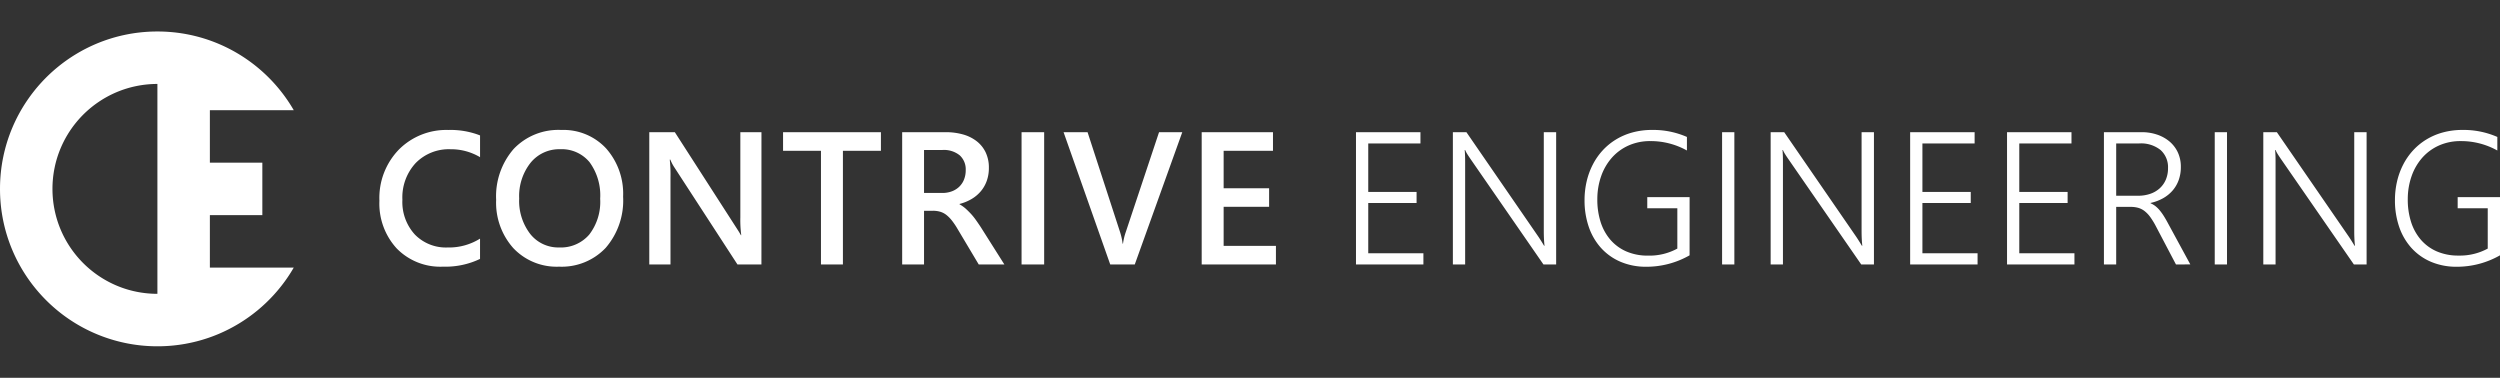
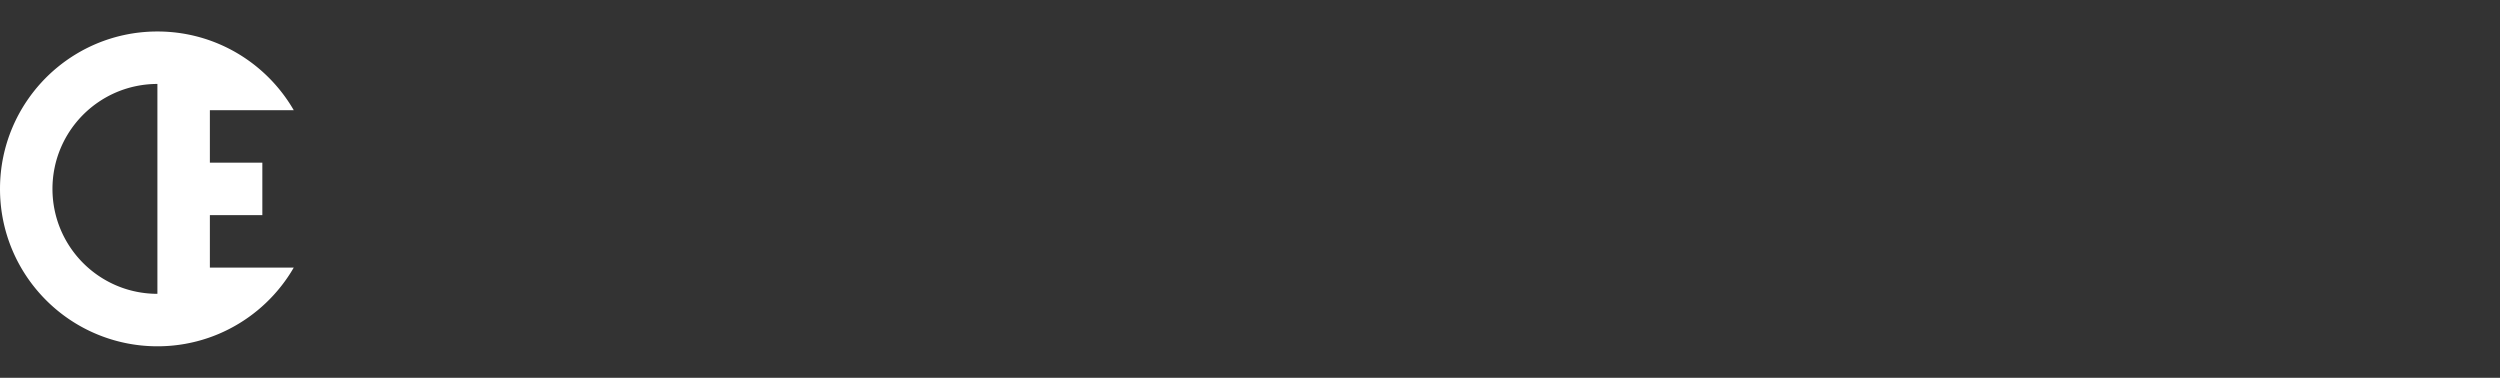
<svg xmlns="http://www.w3.org/2000/svg" width="397.058" height="60" viewBox="0 0 397.058 60">
  <rect x="0" y="0" width="397.058" height="60" fill="#333333" stroke="none" />
  <g transform="translate(-13 -15)">
-     <rect width="60" height="60" transform="translate(13 15)" fill="rgba(255,255,255,0)" opacity="0" />
    <path d="M25,50a25.442,25.442,0,0,1-2.556-.13A24.971,24.971,0,0,1,7.322,42.678a25.031,25.031,0,0,1-5.358-7.947A24.876,24.876,0,0,1,.508,30.038C.34,29.219.213,28.384.129,27.556a25.446,25.446,0,0,1,0-5.112c.084-.829.212-1.664.379-2.482a24.865,24.865,0,0,1,3.762-8.94,25.075,25.075,0,0,1,11-9.058A24.894,24.894,0,0,1,19.962.508C20.78.34,21.616.213,22.444.129a25.446,25.446,0,0,1,5.112,0c.828.084,1.663.212,2.482.379a24.883,24.883,0,0,1,8.94,3.762,25.143,25.143,0,0,1,6.753,6.753c.323.478.634.975.924,1.478H33.333v8.333h8.333v8.333H33.333V37.5H46.655c-.295.51-.606,1.007-.924,1.478a25.088,25.088,0,0,1-11,9.058,24.874,24.874,0,0,1-7.175,1.835A25.442,25.442,0,0,1,25,50ZM25,8.333a16.753,16.753,0,0,0-3.359.339,16.587,16.587,0,0,0-5.96,2.507,16.707,16.707,0,0,0-6.038,7.333,16.527,16.527,0,0,0-.971,3.128,16.794,16.794,0,0,0,0,6.718,16.587,16.587,0,0,0,2.507,5.96,16.707,16.707,0,0,0,7.333,6.038,16.527,16.527,0,0,0,3.128.971A16.766,16.766,0,0,0,25,41.666Z" transform="translate(13 20)" fill="#fff" />
-     <path d="M17.241-.879a12.734,12.734,0,0,1-5.9,1.23A9.653,9.653,0,0,1,4.014-2.534,10.514,10.514,0,0,1,1.26-10.107a11.028,11.028,0,0,1,3.1-8.145,10.6,10.6,0,0,1,7.83-3.105,12.832,12.832,0,0,1,5.054.864v3.457a9.018,9.018,0,0,0-4.687-1.26,7.357,7.357,0,0,0-5.53,2.183,8.018,8.018,0,0,0-2.117,5.83,7.646,7.646,0,0,0,1.978,5.53,6.882,6.882,0,0,0,5.2,2.058A9.311,9.311,0,0,0,17.241-4.1ZM29.8.352a9.447,9.447,0,0,1-7.273-2.944A10.815,10.815,0,0,1,19.8-10.254,11.458,11.458,0,0,1,22.58-18.34a9.778,9.778,0,0,1,7.559-3.018,9.237,9.237,0,0,1,7.126,2.93,10.852,10.852,0,0,1,2.7,7.661A11.494,11.494,0,0,1,37.2-2.637,9.6,9.6,0,0,1,29.8.352ZM29.963-18.3a5.844,5.844,0,0,0-4.695,2.153,8.519,8.519,0,0,0-1.809,5.669,8.6,8.6,0,0,0,1.758,5.64,5.668,5.668,0,0,0,4.6,2.139,5.939,5.939,0,0,0,4.761-2.036,8.495,8.495,0,0,0,1.743-5.7,8.906,8.906,0,0,0-1.692-5.815A5.72,5.72,0,0,0,29.963-18.3ZM61.933,0H58.124L48.09-15.439a6.846,6.846,0,0,1-.63-1.216h-.088a21.626,21.626,0,0,1,.117,2.886V0H44.121V-21.006h4.058l9.7,15.073q.615.938.791,1.289h.059a18.665,18.665,0,0,1-.146-2.827V-21.006h3.354ZM80.91-18.047H74.875V0H71.388V-18.047H65.368v-2.959H80.91ZM100.516,0H96.444L93.09-5.625A11.748,11.748,0,0,0,92.2-6.951a5.335,5.335,0,0,0-.879-.9,2.966,2.966,0,0,0-.974-.513,4.055,4.055,0,0,0-1.187-.161H87.758V0H84.286V-21.006H91.2a10,10,0,0,1,2.725.352,6.333,6.333,0,0,1,2.168,1.062,4.954,4.954,0,0,1,1.443,1.772,5.584,5.584,0,0,1,.52,2.483,6.081,6.081,0,0,1-.33,2.043,5.314,5.314,0,0,1-.937,1.655A5.733,5.733,0,0,1,95.324-10.4a7.32,7.32,0,0,1-1.926.791v.059a5.407,5.407,0,0,1,1,.71q.425.388.806.8a9.575,9.575,0,0,1,.754.93q.374.52.828,1.208ZM87.758-18.179v6.826h2.9a4.3,4.3,0,0,0,1.487-.249,3.4,3.4,0,0,0,1.179-.718,3.249,3.249,0,0,0,.776-1.143,3.918,3.918,0,0,0,.278-1.509,3,3,0,0,0-.952-2.358,3.984,3.984,0,0,0-2.739-.85ZM106.837,0h-3.589V-21.006h3.589Zm21.936-21.006L121.229,0h-3.9L109.92-21.006h3.809l5.186,15.938A9.832,9.832,0,0,1,119.3-3.3h.059a9.333,9.333,0,0,1,.425-1.8l5.3-15.908ZM143.648,0H131.856V-21.006h11.323v2.959h-7.837V-12.1h7.222v2.944h-7.222v6.211h8.306Zm12.714,0V-21.006H166.6v1.787H158.31v7.705h7.676v1.758H158.31v7.983h8.76V0Zm29.773,0-11.66-16.86q-.22-.322-.432-.659a4.281,4.281,0,0,1-.344-.659h-.073q.029.264.051.732t.022,1.172V0H171.75V-21.006H173.9l11.47,16.655q.264.4.476.74t.388.637h.073q-.059-.483-.088-1.084t-.029-1.333V-21.006h1.963V0Zm23.21-1.45A13.8,13.8,0,0,1,202.489.366a10.258,10.258,0,0,1-4.1-.784A8.882,8.882,0,0,1,195.3-2.6a9.625,9.625,0,0,1-1.956-3.34,12.819,12.819,0,0,1-.681-4.27,13.055,13.055,0,0,1,.33-2.959,11.561,11.561,0,0,1,.967-2.666,10.26,10.26,0,0,1,1.56-2.256,9.76,9.76,0,0,1,2.117-1.743,10.157,10.157,0,0,1,2.629-1.128,11.6,11.6,0,0,1,3.091-.4,13.3,13.3,0,0,1,5.566,1.113v2.153a11.774,11.774,0,0,0-5.8-1.494,8.322,8.322,0,0,0-3.472.7A7.772,7.772,0,0,0,197-16.948a8.8,8.8,0,0,0-1.692,2.908,10.969,10.969,0,0,0-.615,3.64,11.6,11.6,0,0,0,.505,3.6,8.07,8.07,0,0,0,1.545,2.849,7.072,7.072,0,0,0,2.534,1.875,8.475,8.475,0,0,0,3.486.674A9.228,9.228,0,0,0,207.4-2.52v-6.4h-4.775v-1.772h6.724ZM216.456,0h-1.948V-21.006h1.948Zm20.149,0-11.66-16.86q-.22-.322-.432-.659a4.281,4.281,0,0,1-.344-.659H224.1q.029.264.051.732t.022,1.172V0H222.22V-21.006h2.153l11.47,16.655q.264.4.476.74t.388.637h.073q-.059-.483-.088-1.084t-.029-1.333V-21.006h1.963V0Zm7.771,0V-21.006h10.239v1.787h-8.291v7.705H254v1.758h-7.676v7.983h8.76V0Zm15.388,0V-21.006H270v1.787h-8.291v7.705h7.676v1.758h-7.676v7.983h8.76V0Zm26.828,0-3.164-6.021a11.97,11.97,0,0,0-.908-1.494,4.664,4.664,0,0,0-.908-.959,3.012,3.012,0,0,0-1-.513,4.314,4.314,0,0,0-1.194-.154H277.1V0h-1.948V-21.006h6.05a7.522,7.522,0,0,1,2.292.352,6.092,6.092,0,0,1,1.97,1.04,5.08,5.08,0,0,1,1.384,1.729,5.338,5.338,0,0,1,.52,2.417,6.023,6.023,0,0,1-.337,2.051,5.254,5.254,0,0,1-.959,1.663,5.666,5.666,0,0,1-1.509,1.23,7.171,7.171,0,0,1-2,.754v.059a3.239,3.239,0,0,1,.776.454,4.654,4.654,0,0,1,.681.674,8.408,8.408,0,0,1,.652.908q.322.513.674,1.172l3.53,6.5ZM277.1-19.219v8.306h3.486a5.819,5.819,0,0,0,1.934-.308,4.281,4.281,0,0,0,1.5-.879,3.95,3.95,0,0,0,.967-1.377,4.581,4.581,0,0,0,.344-1.816,3.652,3.652,0,0,0-1.179-2.878,4.97,4.97,0,0,0-3.406-1.047ZM294.7,0h-1.948V-21.006H294.7Zm20.149,0-11.66-16.86q-.22-.322-.432-.659a4.281,4.281,0,0,1-.344-.659h-.073q.029.264.051.732t.022,1.172V0h-1.948V-21.006h2.153l11.47,16.655q.264.4.476.74t.388.637h.073q-.059-.483-.088-1.084t-.029-1.333V-21.006h1.963V0Zm23.21-1.45A13.8,13.8,0,0,1,331.2.366a10.258,10.258,0,0,1-4.1-.784A8.882,8.882,0,0,1,324.011-2.6a9.625,9.625,0,0,1-1.956-3.34,12.819,12.819,0,0,1-.681-4.27,13.055,13.055,0,0,1,.33-2.959,11.561,11.561,0,0,1,.967-2.666,10.26,10.26,0,0,1,1.56-2.256,9.76,9.76,0,0,1,2.117-1.743,10.157,10.157,0,0,1,2.629-1.128,11.6,11.6,0,0,1,3.091-.4,13.3,13.3,0,0,1,5.566,1.113v2.153a11.774,11.774,0,0,0-5.8-1.494,8.322,8.322,0,0,0-3.472.7,7.772,7.772,0,0,0-2.644,1.934,8.8,8.8,0,0,0-1.692,2.908,10.969,10.969,0,0,0-.615,3.64,11.6,11.6,0,0,0,.505,3.6,8.07,8.07,0,0,0,1.545,2.849,7.072,7.072,0,0,0,2.534,1.875,8.475,8.475,0,0,0,3.486.674A9.228,9.228,0,0,0,336.11-2.52v-6.4h-4.775v-1.772h6.724Z" transform="translate(72 57)" fill="#fff" />
  </g>
</svg>